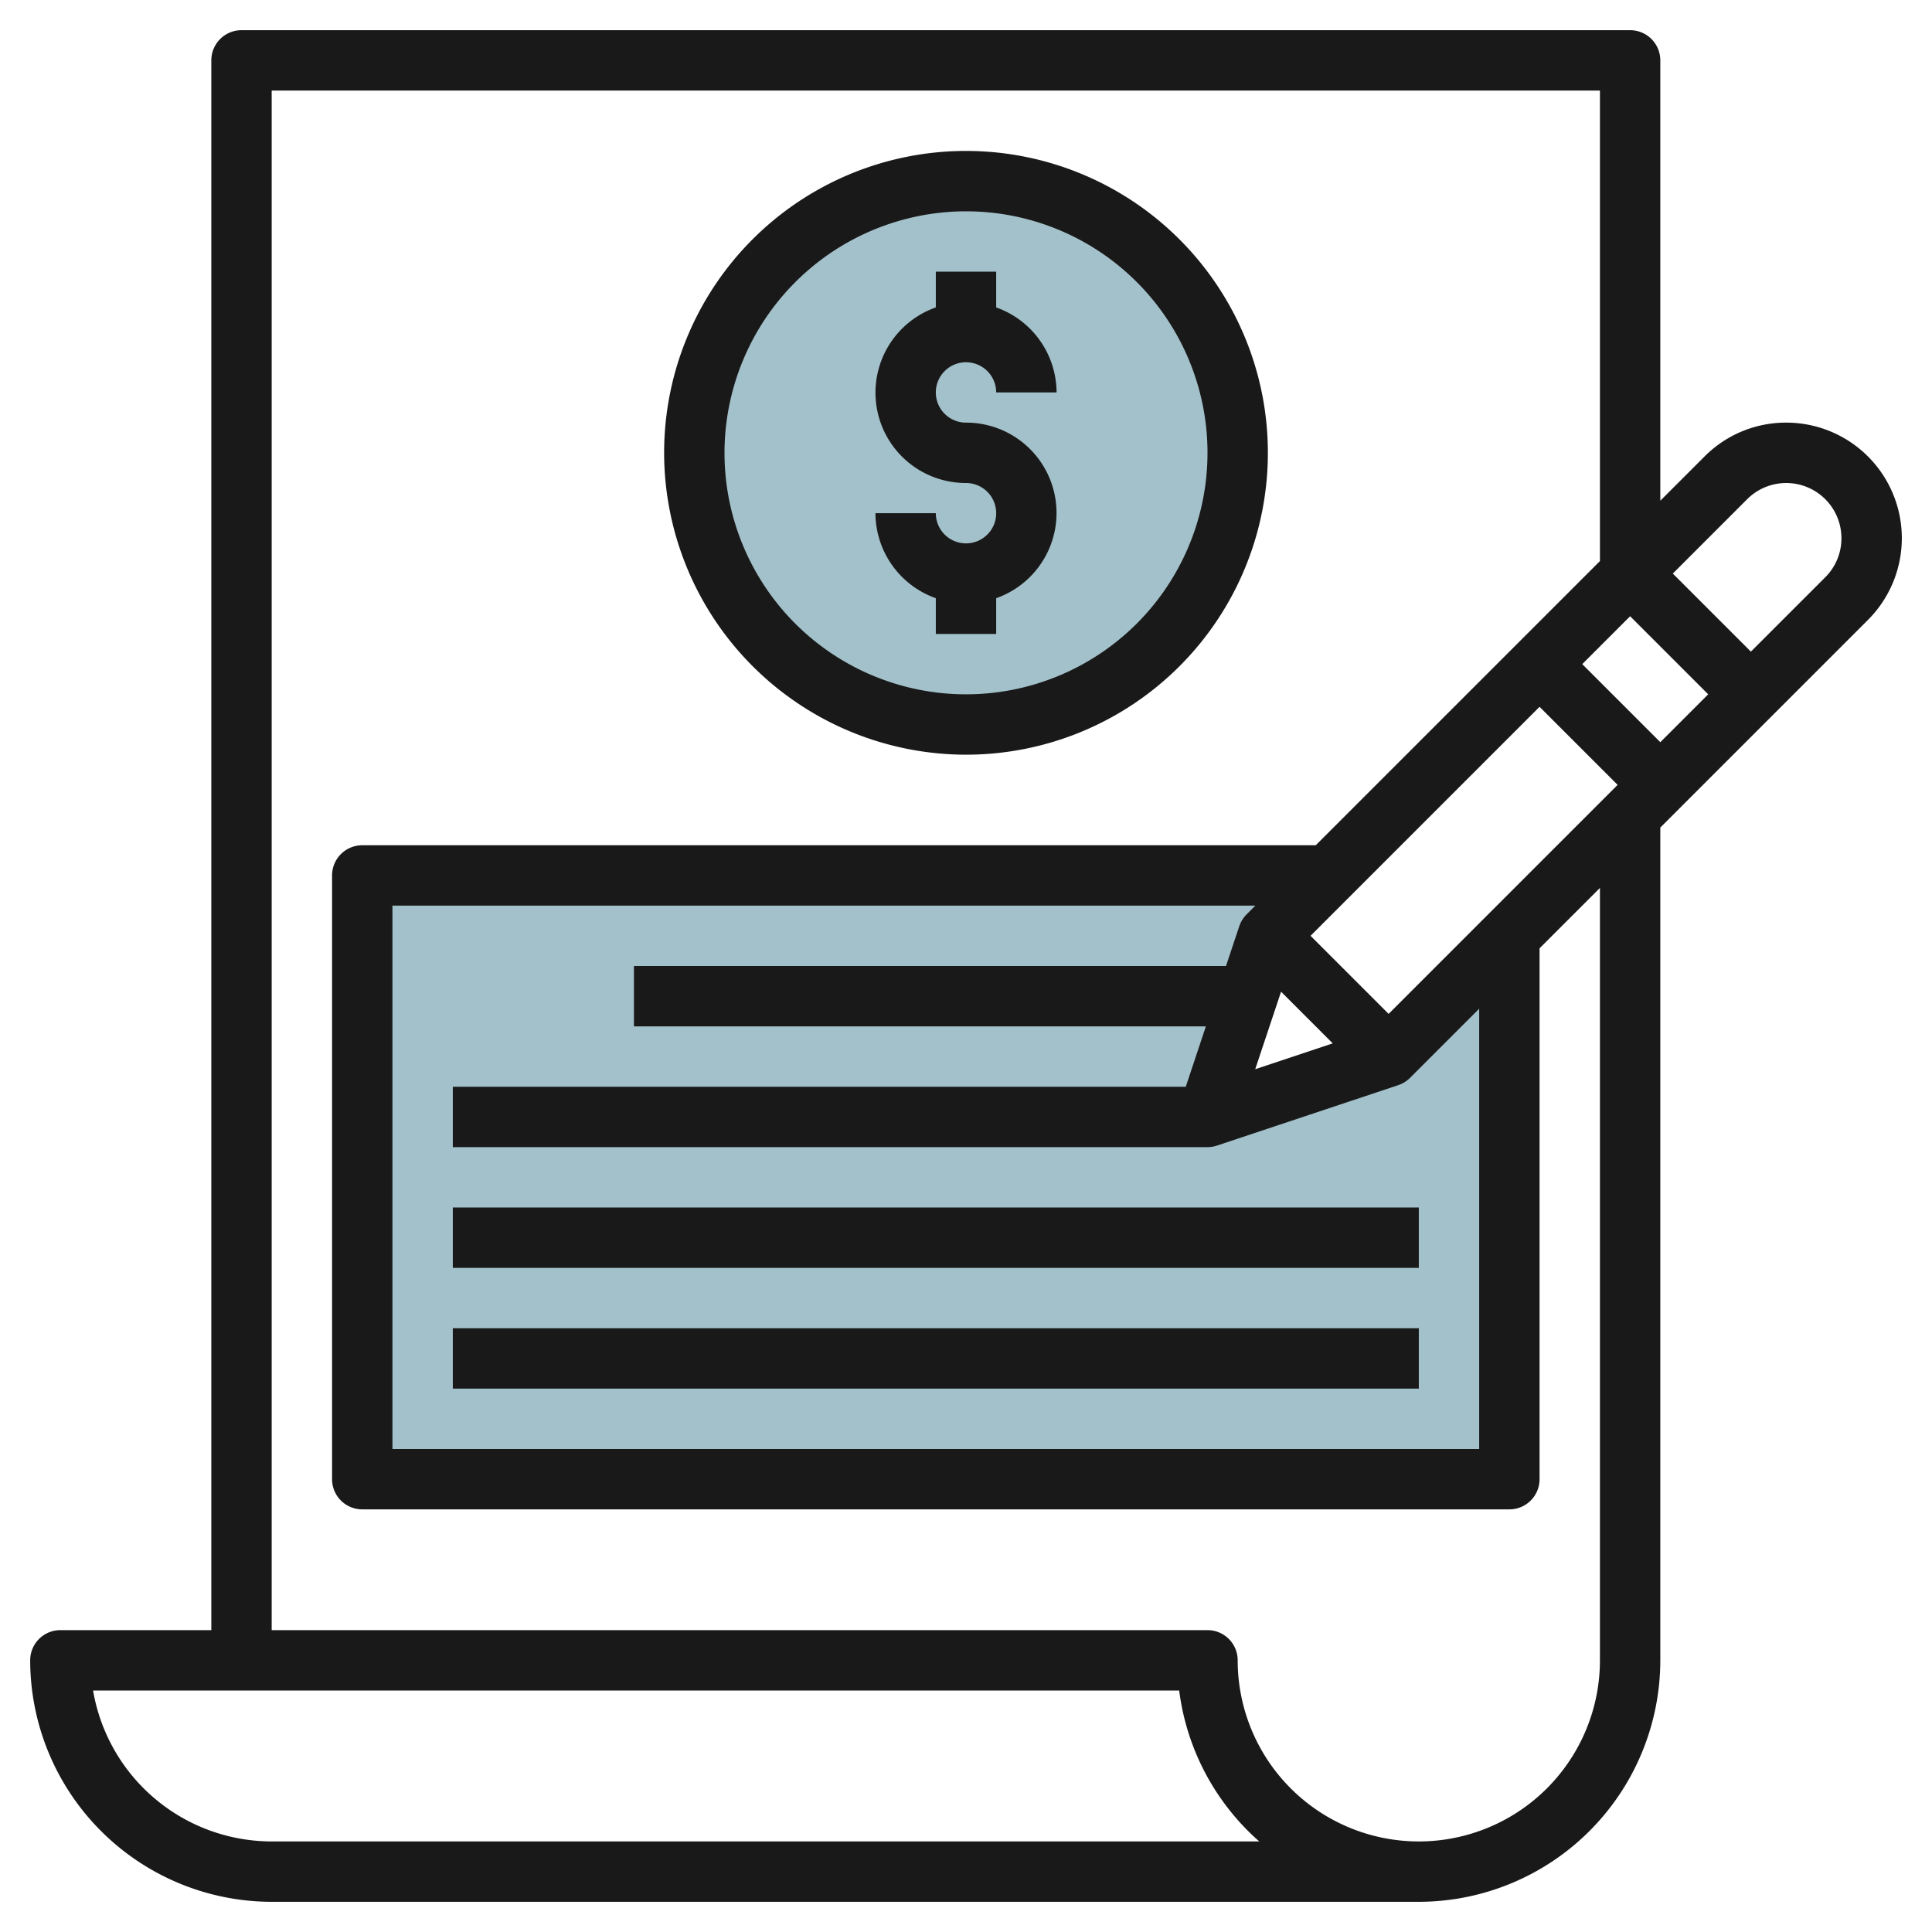
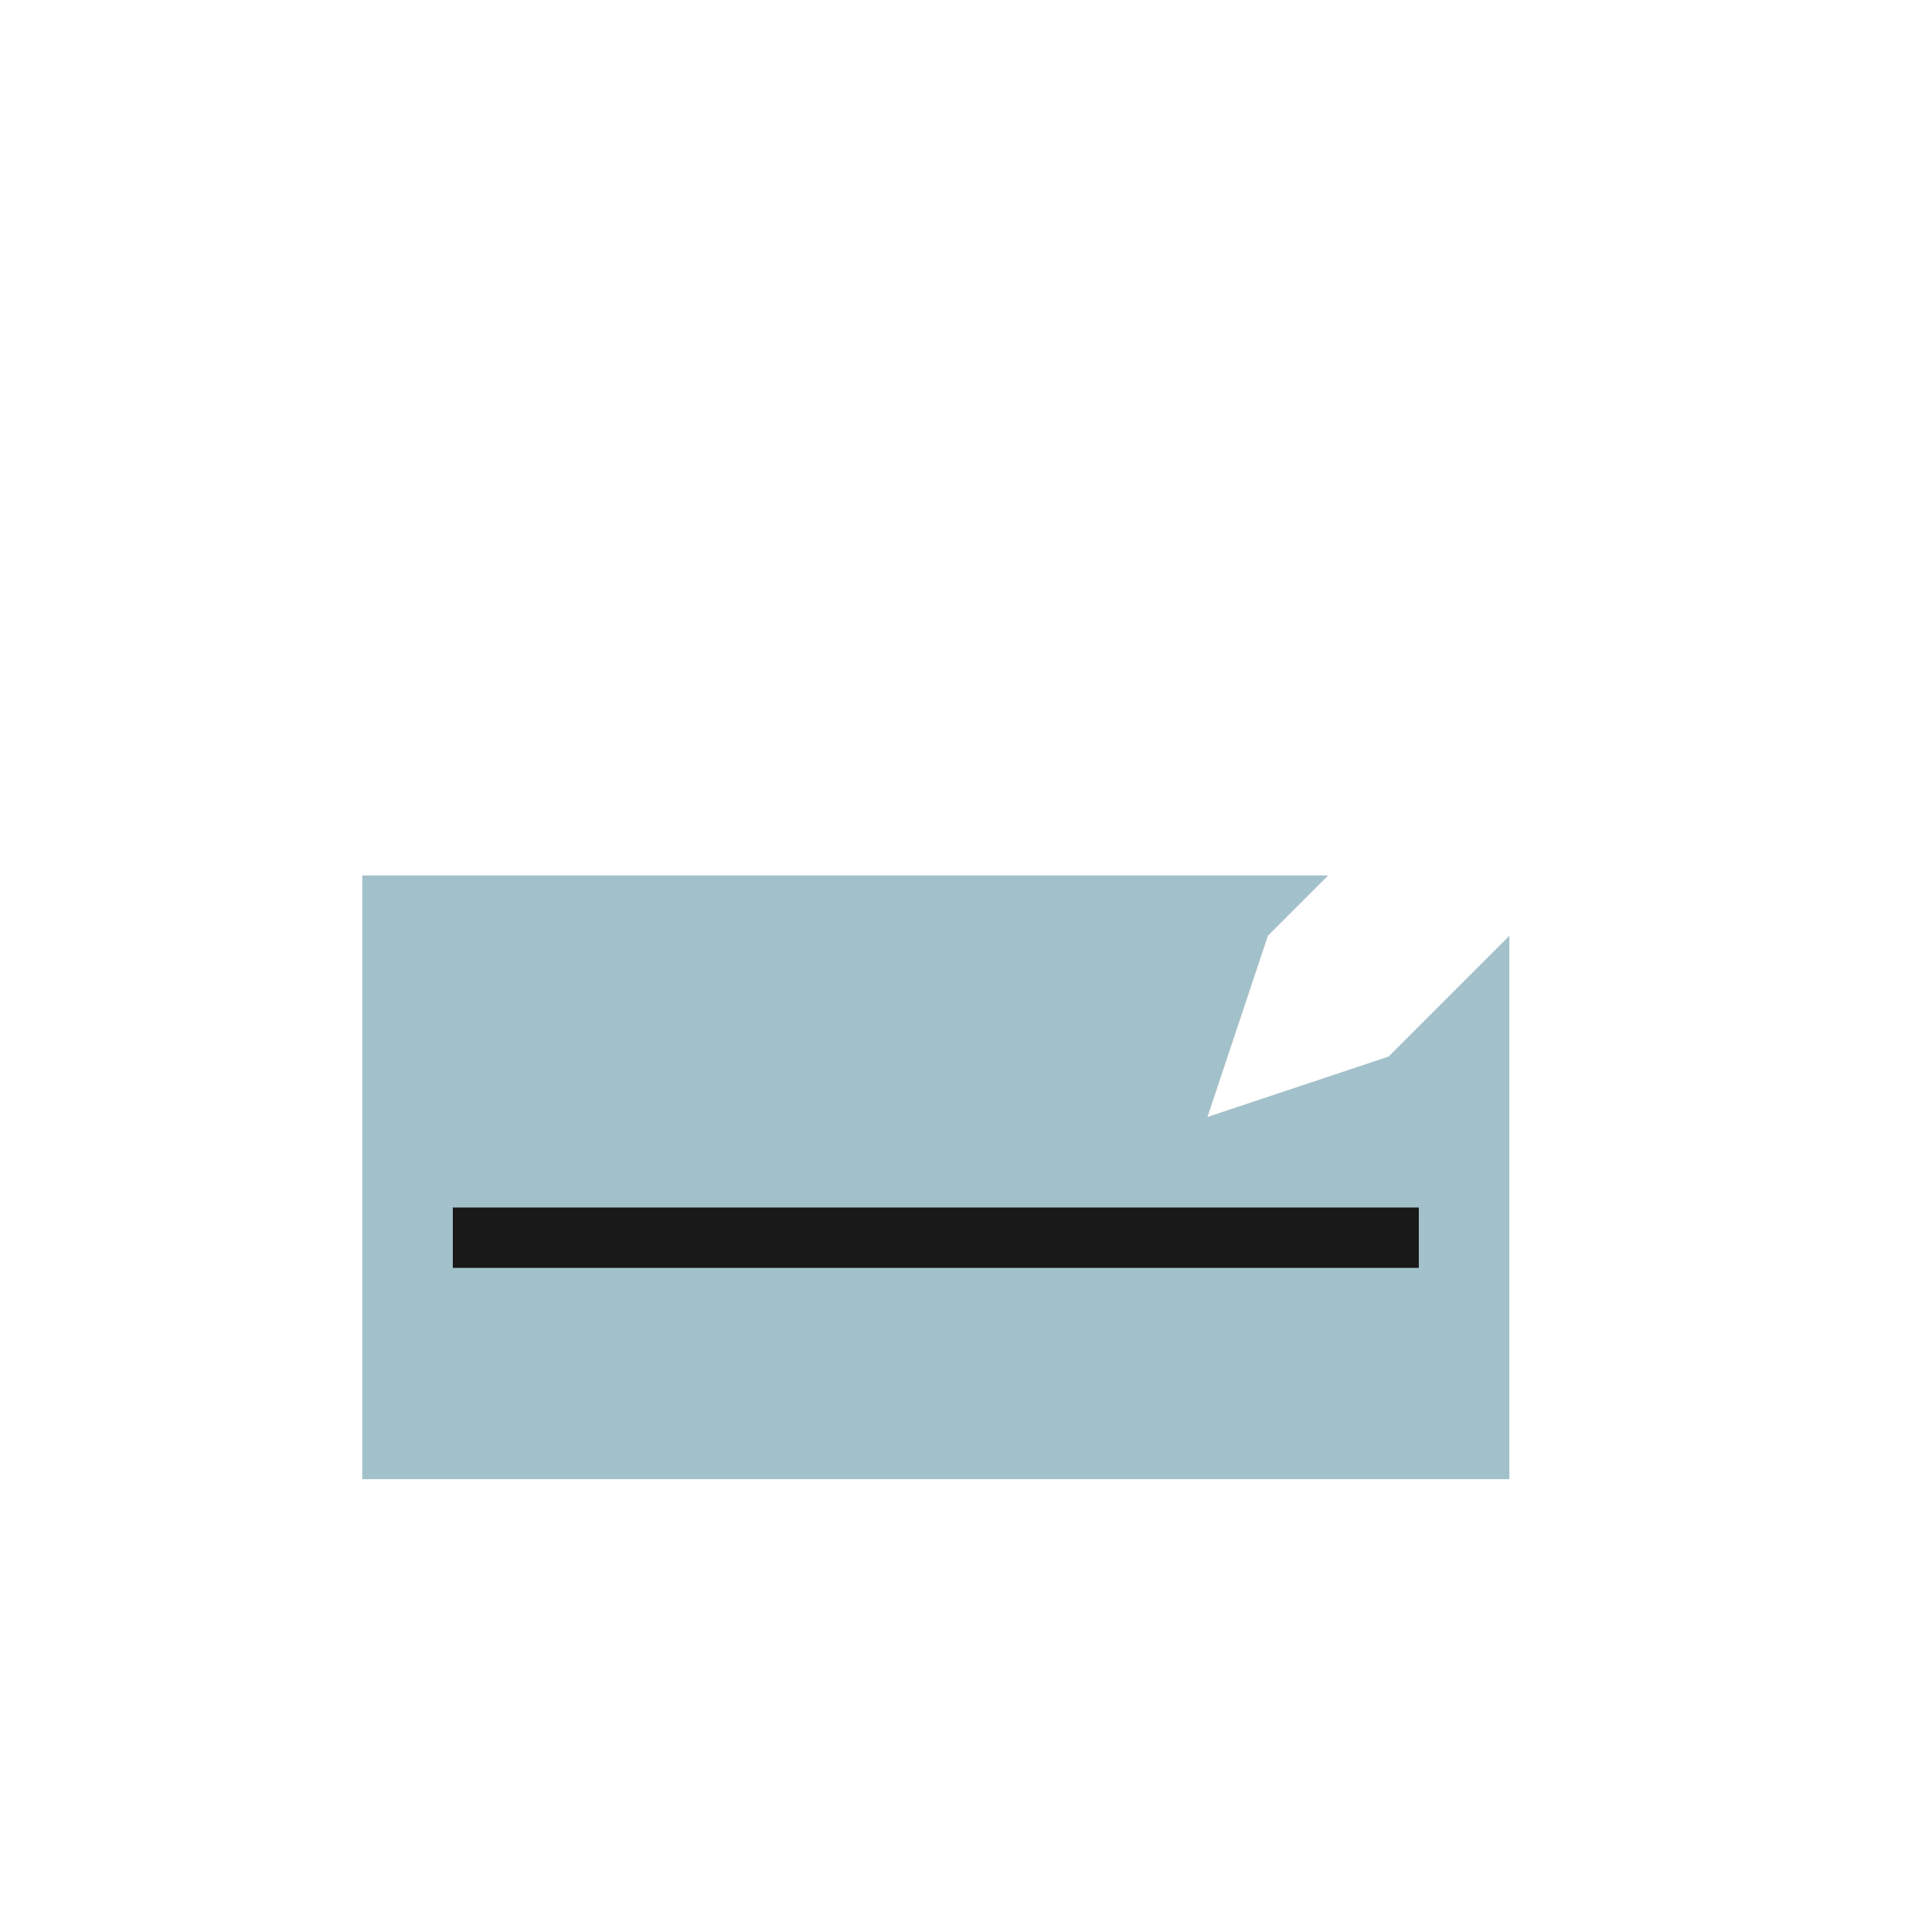
<svg xmlns="http://www.w3.org/2000/svg" id="Layer_3" height="512" viewBox="0 0 64 64" width="512" data-name="Layer 3">
  <path d="m40 37 2-6 2-2h-32v20h38v-18l-4 4z" fill="#a3c1ca" />
-   <circle cx="32" cy="15" fill="#a3c1ca" r="9" />
  <g fill="#191919">
    <path d="m15 40h32v2h-32z" />
-     <path d="m15 44h32v2h-32z" />
-     <path d="m32 25a10 10 0 1 0 -10-10 10.011 10.011 0 0 0 10 10zm0-18a8 8 0 1 1 -8 8 8.009 8.009 0 0 1 8-8z" />
-     <path d="m32 18a1 1 0 0 1 -1-1h-2a3 3 0 0 0 2 2.816v1.184h2v-1.184a2.993 2.993 0 0 0 -1-5.816 1 1 0 1 1 1-1h2a3 3 0 0 0 -2-2.816v-1.184h-2v1.184a2.993 2.993 0 0 0 1 5.816 1 1 0 0 1 0 2z" />
-     <path d="m59.172 14a3.8 3.8 0 0 0 -2.707 1.122l-1.465 1.464v-14.586a1 1 0 0 0 -1-1h-46a1 1 0 0 0 -1 1v52h-5a1 1 0 0 0 -1 1 8.009 8.009 0 0 0 8 8h38a8.009 8.009 0 0 0 8-8v-27.586l6.879-6.879a3.828 3.828 0 0 0 -2.707-6.535zm-13.172 19.586-2.586-2.586 7.586-7.586 2.586 2.586zm-3.563-.735 1.712 1.712-2.568.856zm-1.144-2.558a1.011 1.011 0 0 0 -.241.391l-.439 1.316h-19.613v2h18.946l-.666 2h-24.28v2h25a.987.987 0 0 0 .316-.052l6-2a1 1 0 0 0 .391-.241l2.293-2.293v14.586h-36v-18h28.586zm11.121-8.293 1.586-1.586 2.586 2.586-1.586 1.586zm-43.414 39a6.01 6.01 0 0 1 -5.917-5h35.979a8 8 0 0 0 2.652 5zm44-6a6 6 0 0 1 -12 0 1 1 0 0 0 -1-1h-31v-51h44v15.586l-9.414 9.414h-31.586a1 1 0 0 0 -1 1v20a1 1 0 0 0 1 1h38a1 1 0 0 0 1-1v-17.586l2-2zm7.465-35.878-2.465 2.464-2.586-2.586 2.465-2.465a1.829 1.829 0 0 1 3.121 1.294 1.819 1.819 0 0 1 -.535 1.293z" />
  </g>
</svg>